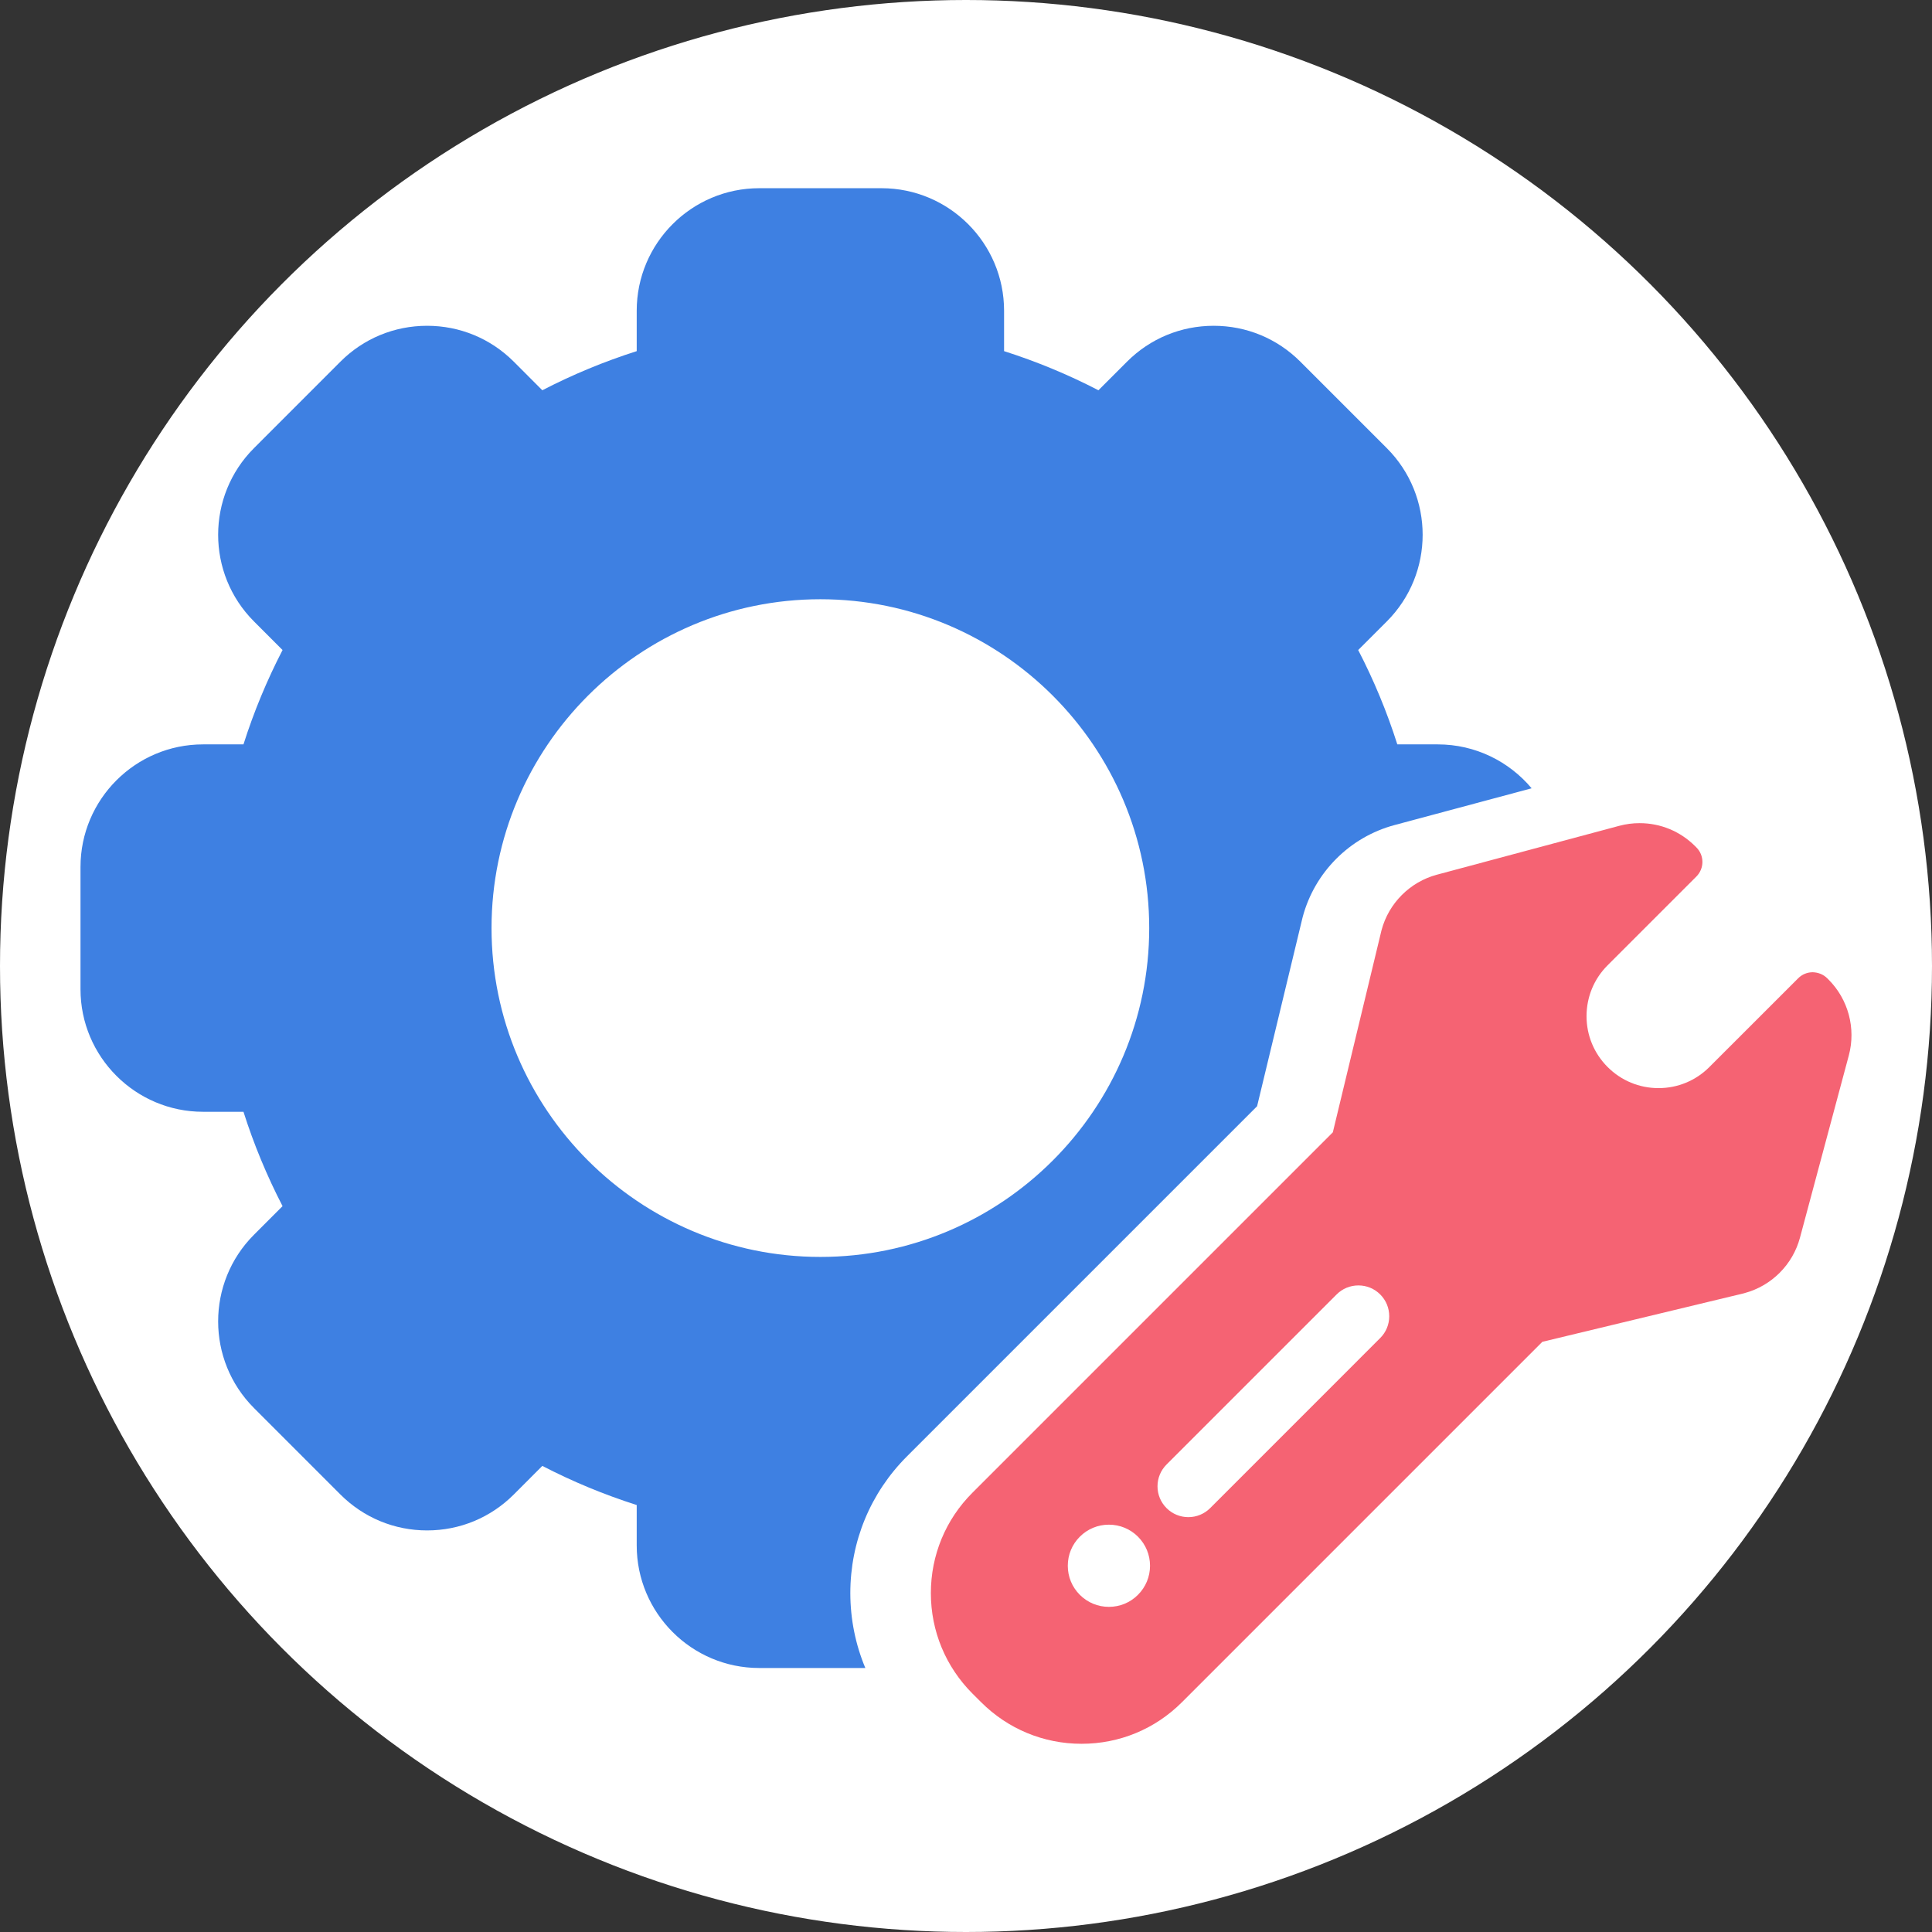
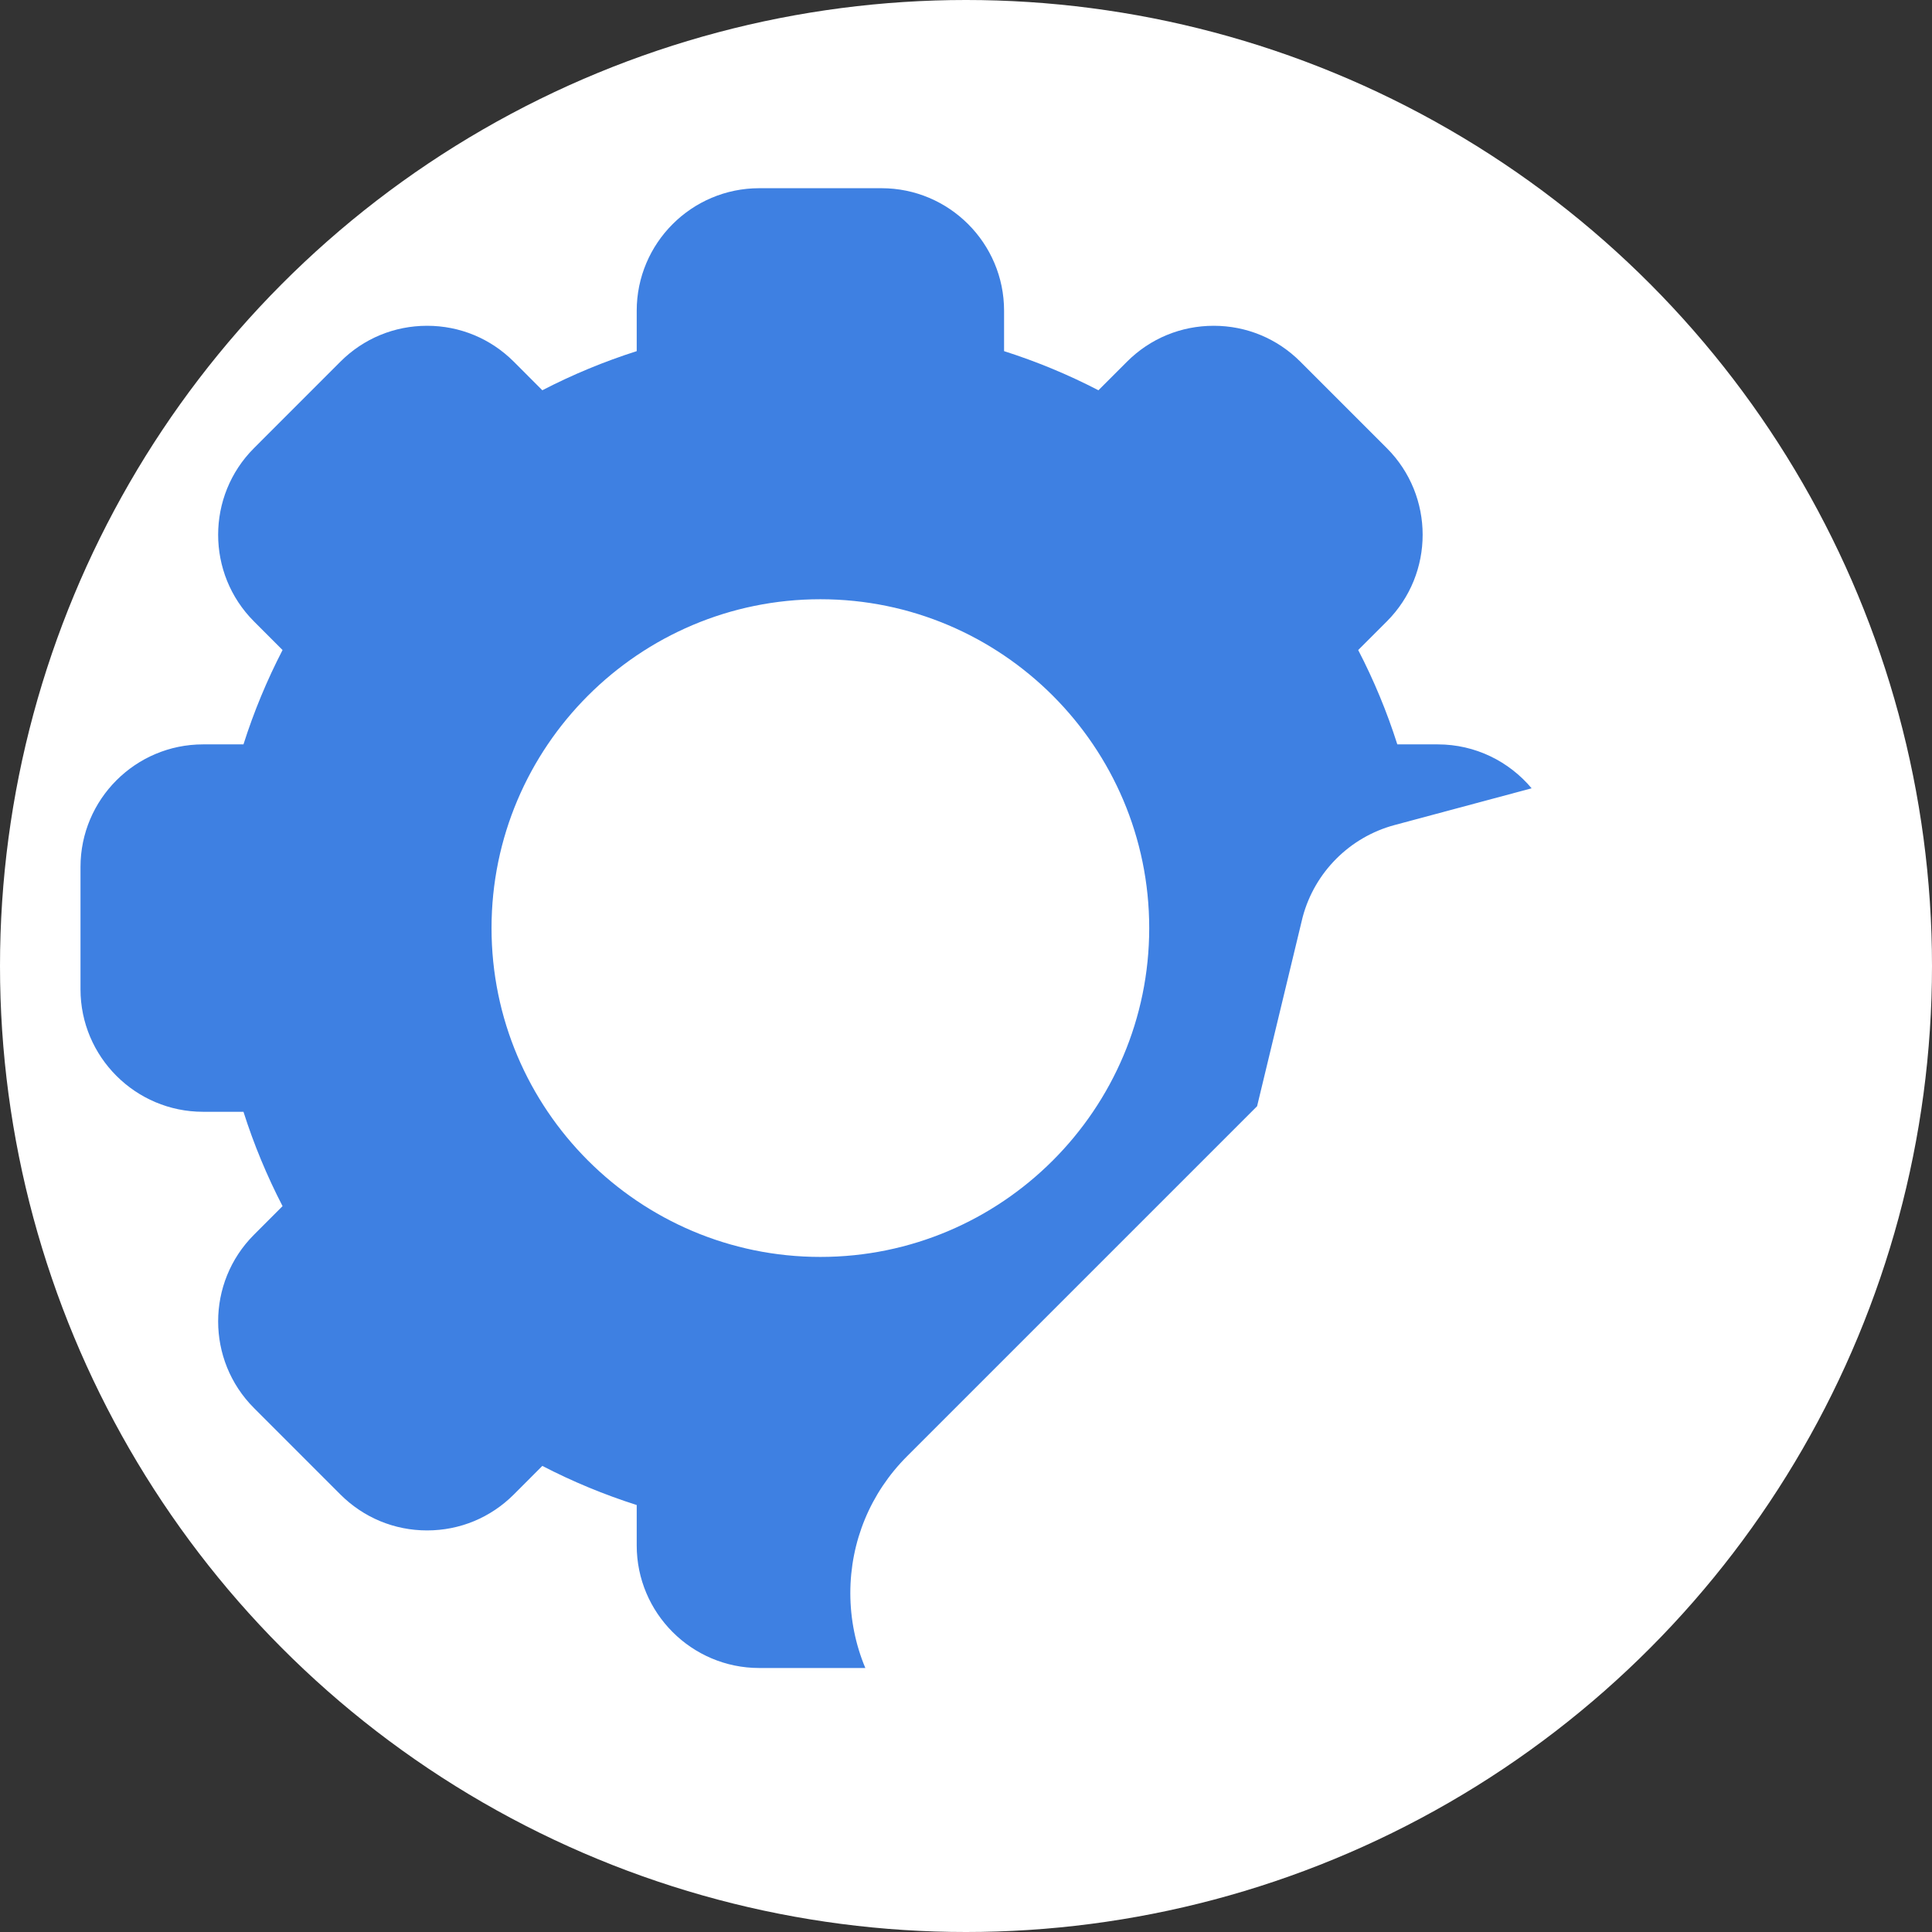
<svg xmlns="http://www.w3.org/2000/svg" width="48" height="48" viewBox="0 0 48 48" fill="none">
  <rect x="0" y="0" width="48" height="48" fill="#333333" stroke="none" />
  <circle cx="24" cy="24" r="24" fill="white" />
  <path d="M31.232 27.484L32.355 22.823C32.359 22.808 32.362 22.794 32.366 22.779C32.663 21.669 33.537 20.795 34.648 20.498L38.053 19.585C37.494 18.919 36.656 18.494 35.721 18.494H34.716C34.46 17.688 34.134 16.902 33.744 16.15L34.455 15.439C35.642 14.252 35.642 12.321 34.455 11.134L32.306 8.985C31.731 8.41 30.967 8.094 30.154 8.094C29.341 8.094 28.576 8.41 28.001 8.985L27.29 9.696C26.538 9.306 25.752 8.981 24.946 8.724V7.72C24.946 6.041 23.58 4.676 21.902 4.676H18.863C17.184 4.676 15.819 6.041 15.819 7.72V8.724C15.013 8.981 14.227 9.306 13.474 9.696L12.764 8.985C12.188 8.41 11.424 8.094 10.611 8.094C9.798 8.094 9.033 8.41 8.458 8.985L6.31 11.134C5.123 12.321 5.123 14.252 6.31 15.439L7.02 16.15C6.631 16.902 6.305 17.688 6.049 18.494H5.044C3.366 18.494 2 19.86 2 21.539V24.578C2 26.256 3.366 27.622 5.044 27.622H6.049C6.305 28.428 6.631 29.214 7.02 29.966L6.31 30.677C5.123 31.864 5.123 33.795 6.31 34.982L8.458 37.131C9.034 37.706 9.798 38.023 10.611 38.023C11.424 38.023 12.189 37.706 12.764 37.131L13.474 36.42C14.227 36.81 15.012 37.135 15.819 37.392V38.396C15.819 40.075 17.184 41.441 18.863 41.441H21.499C21.255 40.859 21.127 40.23 21.126 39.581C21.126 38.297 21.626 37.09 22.534 36.182L31.232 27.484ZM20.382 31.228C15.877 31.228 12.212 27.563 12.212 23.058C12.212 18.553 15.877 14.888 20.382 14.888C24.887 14.888 28.552 18.553 28.552 23.058C28.552 27.563 24.887 31.228 20.382 31.228Z" fill="#3E80E2" />
-   <path d="M45.43 24.338L45.397 24.305C45.301 24.209 45.174 24.159 45.036 24.155C44.9 24.155 44.77 24.209 44.675 24.305L42.469 26.51C42.132 26.848 41.683 27.034 41.205 27.034C40.728 27.034 40.279 26.848 39.941 26.51C39.603 26.172 39.417 25.723 39.417 25.246C39.418 24.768 39.603 24.319 39.941 23.982L42.147 21.776C42.242 21.68 42.296 21.55 42.296 21.415C42.296 21.279 42.242 21.149 42.146 21.054L42.114 21.022C41.746 20.654 41.256 20.451 40.735 20.451C40.565 20.451 40.396 20.473 40.231 20.517L35.702 21.731C35.031 21.91 34.503 22.439 34.324 23.109C34.323 23.113 34.322 23.117 34.321 23.121L33.114 28.132L24.161 37.085C23.494 37.751 23.127 38.638 23.127 39.581C23.127 40.523 23.495 41.41 24.161 42.077L24.375 42.29C25.041 42.956 25.928 43.324 26.871 43.324C27.814 43.324 28.7 42.957 29.366 42.29L38.319 33.337L43.33 32.131C43.334 32.13 43.338 32.128 43.342 32.127C44.012 31.948 44.541 31.42 44.72 30.749L45.934 26.22C46.113 25.549 45.92 24.828 45.43 24.338ZM28.272 39.623C28.08 39.816 27.823 39.922 27.55 39.922C27.277 39.922 27.021 39.816 26.828 39.623C26.635 39.43 26.529 39.174 26.529 38.901C26.529 38.628 26.635 38.371 26.828 38.179C27.021 37.986 27.277 37.88 27.55 37.88C27.823 37.88 28.08 37.986 28.273 38.179C28.465 38.371 28.572 38.628 28.572 38.901C28.572 39.174 28.465 39.43 28.272 39.623ZM34.291 33.243L30.066 37.469C29.921 37.613 29.729 37.693 29.524 37.693C29.32 37.693 29.127 37.613 28.983 37.469C28.838 37.324 28.758 37.132 28.758 36.927C28.758 36.722 28.838 36.53 28.983 36.385L33.208 32.16C33.353 32.015 33.545 31.936 33.749 31.936C33.954 31.936 34.146 32.015 34.291 32.16C34.436 32.305 34.515 32.497 34.515 32.702C34.515 32.906 34.436 33.099 34.291 33.243Z" fill="#F56373" />
</svg>